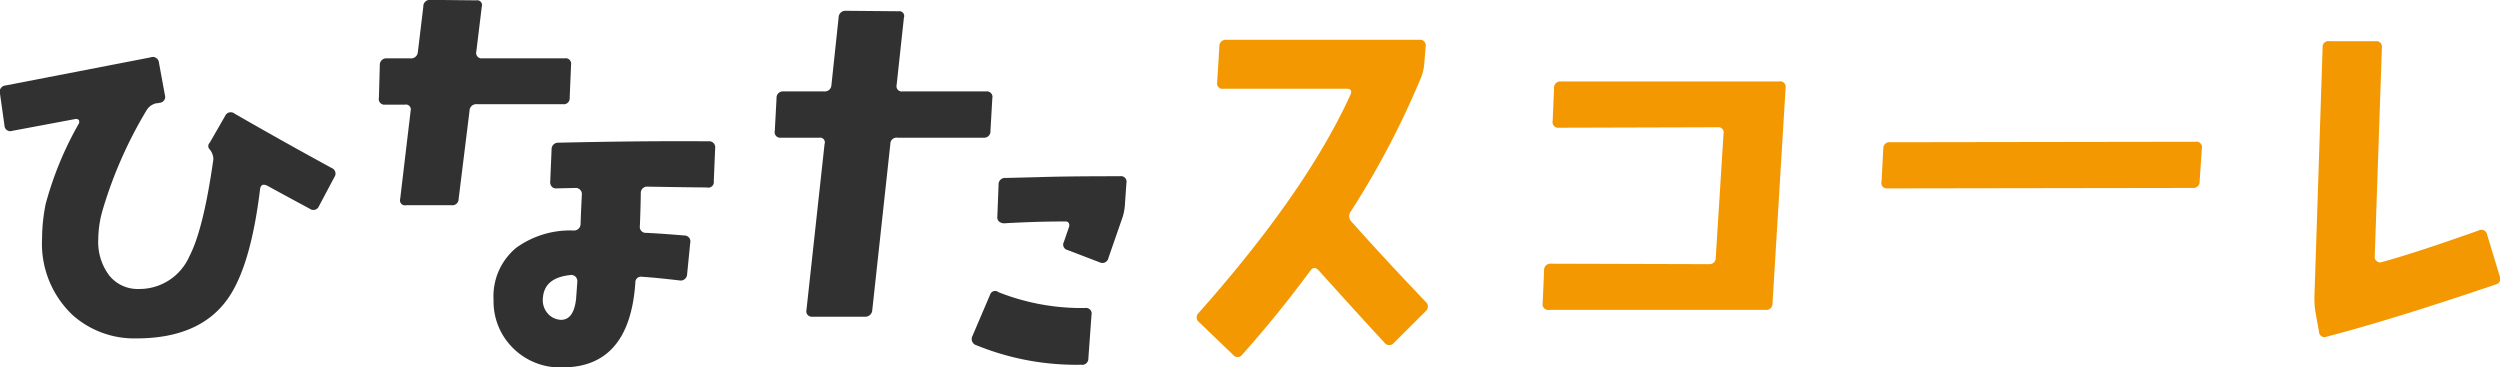
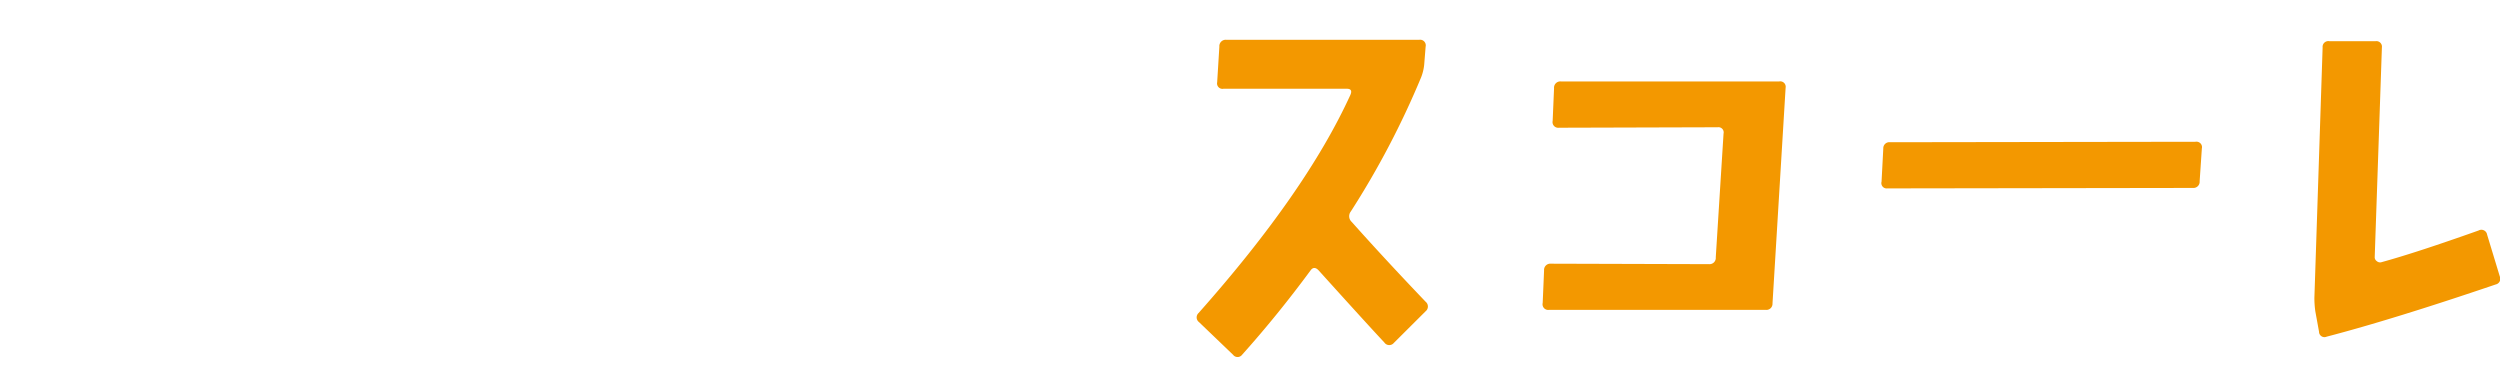
<svg xmlns="http://www.w3.org/2000/svg" width="215.498" height="31.66">
  <path d="M116.518 19.13a.665.665 0 0 1-.08-.9 73.573 73.573 0 0 0 6.06-11.56 4.115 4.115 0 0 0 .27-1.13l.12-1.52a.486.486 0 0 0-.55-.59h-16.64a.546.546 0 0 0-.59.59l-.19 3.08a.466.466 0 0 0 .55.55h10.62c.37 0 .47.18.31.54q-3.825 8.37-13.08 18.79a.511.511 0 0 0 .04.79l2.93 2.81a.487.487 0 0 0 .78 0q3.075-3.435 5.9-7.27c.2-.28.44-.28.7 0 2.71 3 4.59 5.07 5.66 6.21a.512.512 0 0 0 .82.04l2.74-2.73a.528.528 0 0 0 0-.82q-3.555-3.72-6.37-6.88zm36.85-12.11h-18.82a.541.541 0 0 0-.59.59l-.12 2.81a.489.489 0 0 0 .55.59l13.67-.04a.45.45 0 0 1 .51.55l-.67 10.66a.539.539 0 0 1-.58.59l-13.63-.04a.538.538 0 0 0-.59.58l-.12 2.81a.486.486 0 0 0 .55.59h18.67a.526.526 0 0 0 .59-.55l1.13-18.59a.469.469 0 0 0-.55-.55zm35.89 5.2l-26.33.04a.523.523 0 0 0-.59.54l-.15 2.86a.458.458 0 0 0 .5.58l26.33-.04a.538.538 0 0 0 .59-.58l.19-2.82a.473.473 0 0 0-.54-.58zm25.13 8.01a.5.5 0 0 0-.74-.36c-3.52 1.25-6.32 2.17-8.4 2.74a.427.427 0 0 1-.37-.1.4.4 0 0 1-.18-.33l.62-18.09a.477.477 0 0 0-.54-.54h-3.99a.494.494 0 0 0-.58.54l-.71 21.6a8.383 8.383 0 0 0 .08 1.14l.32 1.76a.468.468 0 0 0 .66.43q5.7-1.485 14.57-4.5a.5.5 0 0 0 .35-.7z" fill-rule="evenodd" fill="#f39800" />
-   <path d="M28.588 14.48q-3.946-2.145-8.36-4.68a.524.524 0 0 0-.82.19L18.08 12.3a.4.4 0 0 0-.039.54 1.331 1.331 0 0 1 .351.9c-.573 4.04-1.263 6.82-2.07 8.36a4.7 4.7 0 0 1-4.336 2.81 3.146 3.146 0 0 1-2.558-1.15 4.773 4.773 0 0 1-.957-3.14 9.273 9.273 0 0 1 .351-2.43 37.088 37.088 0 0 1 3.828-8.71 1.327 1.327 0 0 1 .821-.58.766.766 0 0 0 .273-.04.508.508 0 0 0 .469-.67l-.508-2.77a.537.537 0 0 0-.742-.47L.463 7.37a.534.534 0 0 0-.469.67l.391 2.77a.5.5 0 0 0 .664.47l5.39-1.01a.356.356 0 0 1 .352.07.344.344 0 0 1 0 .32 29.37 29.37 0 0 0-2.852 6.91 15.158 15.158 0 0 0-.312 2.97 8.46 8.46 0 0 0 2.656 6.64 7.985 7.985 0 0 0 5.469 1.99q5.391 0 7.812-3.32 2.031-2.775 2.852-9.53c.052-.39.26-.49.625-.31 1.666.91 2.891 1.57 3.672 1.99a.514.514 0 0 0 .781-.23l1.328-2.5a.52.52 0 0 0-.234-.79zm20.089-9.45h-7.11a.467.467 0 0 1-.508-.59l.469-3.86a.417.417 0 0 0-.469-.55l-3.945-.04a.561.561 0 0 0-.625.59l-.469 3.9a.588.588 0 0 1-.664.55h-1.992a.561.561 0 0 0-.625.59l-.078 2.81a.485.485 0 0 0 .547.59h1.68a.428.428 0 0 1 .508.54l-.9 7.58a.431.431 0 0 0 .507.55h3.907a.543.543 0 0 0 .625-.55l.937-7.58a.579.579 0 0 1 .625-.58h7.419a.509.509 0 0 0 .59-.55l.12-2.85a.469.469 0 0 0-.55-.55zm12.38 7.15q-5.655-.045-12.93.12a.557.557 0 0 0-.58.58l-.12 2.81a.56.56 0 0 0 .14.4.468.468 0 0 0 .37.15l1.72-.04a.515.515 0 0 1 .35.16.485.485 0 0 1 .15.35c-.05 1.02-.09 1.88-.11 2.58a.57.57 0 0 1-.59.58 7.918 7.918 0 0 0-4.96 1.49 5.42 5.42 0 0 0-1.953 4.49 5.646 5.646 0 0 0 1.663 4.14 5.733 5.733 0 0 0 4.27 1.68q5.79 0 6.29-7.3a.485.485 0 0 1 .59-.51c.83.05 1.9.16 3.2.31a.553.553 0 0 0 .67-.51l.27-2.73a.508.508 0 0 0-.51-.63c-1.17-.1-2.26-.18-3.28-.23a.507.507 0 0 1-.55-.59c.03-.72.06-1.66.08-2.81a.538.538 0 0 1 .59-.58c1.27.02 2.98.05 5.11.07a.476.476 0 0 0 .59-.54l.12-2.85a.52.52 0 0 0-.59-.59zm-11.4 13.59c-.13 1.17-.55 1.77-1.25 1.8a1.594 1.594 0 0 1-1.14-.49 1.738 1.738 0 0 1-.47-1.39c.08-1.19.9-1.86 2.47-1.99a.515.515 0 0 1 .35.16.528.528 0 0 1 .15.39c-.05.73-.09 1.24-.11 1.52zm46.89-10.58c-2.86 0-5.22.02-7.07.08l-2.81.07a.546.546 0 0 0-.59.59l-.11 2.81a.452.452 0 0 0 .17.37.677.677 0 0 0 .41.14c1.7-.1 3.47-.16 5.32-.16a.282.282 0 0 1 .27.16.426.426 0 0 1 0 .35l-.43 1.25a.476.476 0 0 0 .31.7l2.77 1.06a.521.521 0 0 0 .75-.35l1.25-3.6a4.849 4.849 0 0 0 .19-1.17l.12-1.72a.479.479 0 0 0-.55-.58zm-11.52-7.31h-7.23a.449.449 0 0 1-.51-.54l.63-5.82a.417.417 0 0 0-.47-.55l-4.53-.04a.587.587 0 0 0-.63.59l-.62 5.82a.567.567 0 0 1-.63.54h-3.51a.546.546 0 0 0-.59.59l-.15 2.81a.48.48 0 0 0 .54.59h3.29a.407.407 0 0 1 .46.54l-1.56 14.3a.471.471 0 0 0 .51.59h4.49a.6.6 0 0 0 .67-.55l1.56-14.34a.534.534 0 0 1 .62-.54h7.42a.546.546 0 0 0 .59-.59l.16-2.81a.475.475 0 0 0-.51-.59zm8.51 18.67a19.455 19.455 0 0 1-7.46-1.36.46.46 0 0 0-.74.23l-1.52 3.56a.554.554 0 0 0 .35.78 22.771 22.771 0 0 0 9.02 1.68.53.53 0 0 0 .63-.55l.27-3.75a.482.482 0 0 0-.55-.59z" fill="#313131" fill-rule="evenodd" />
</svg>